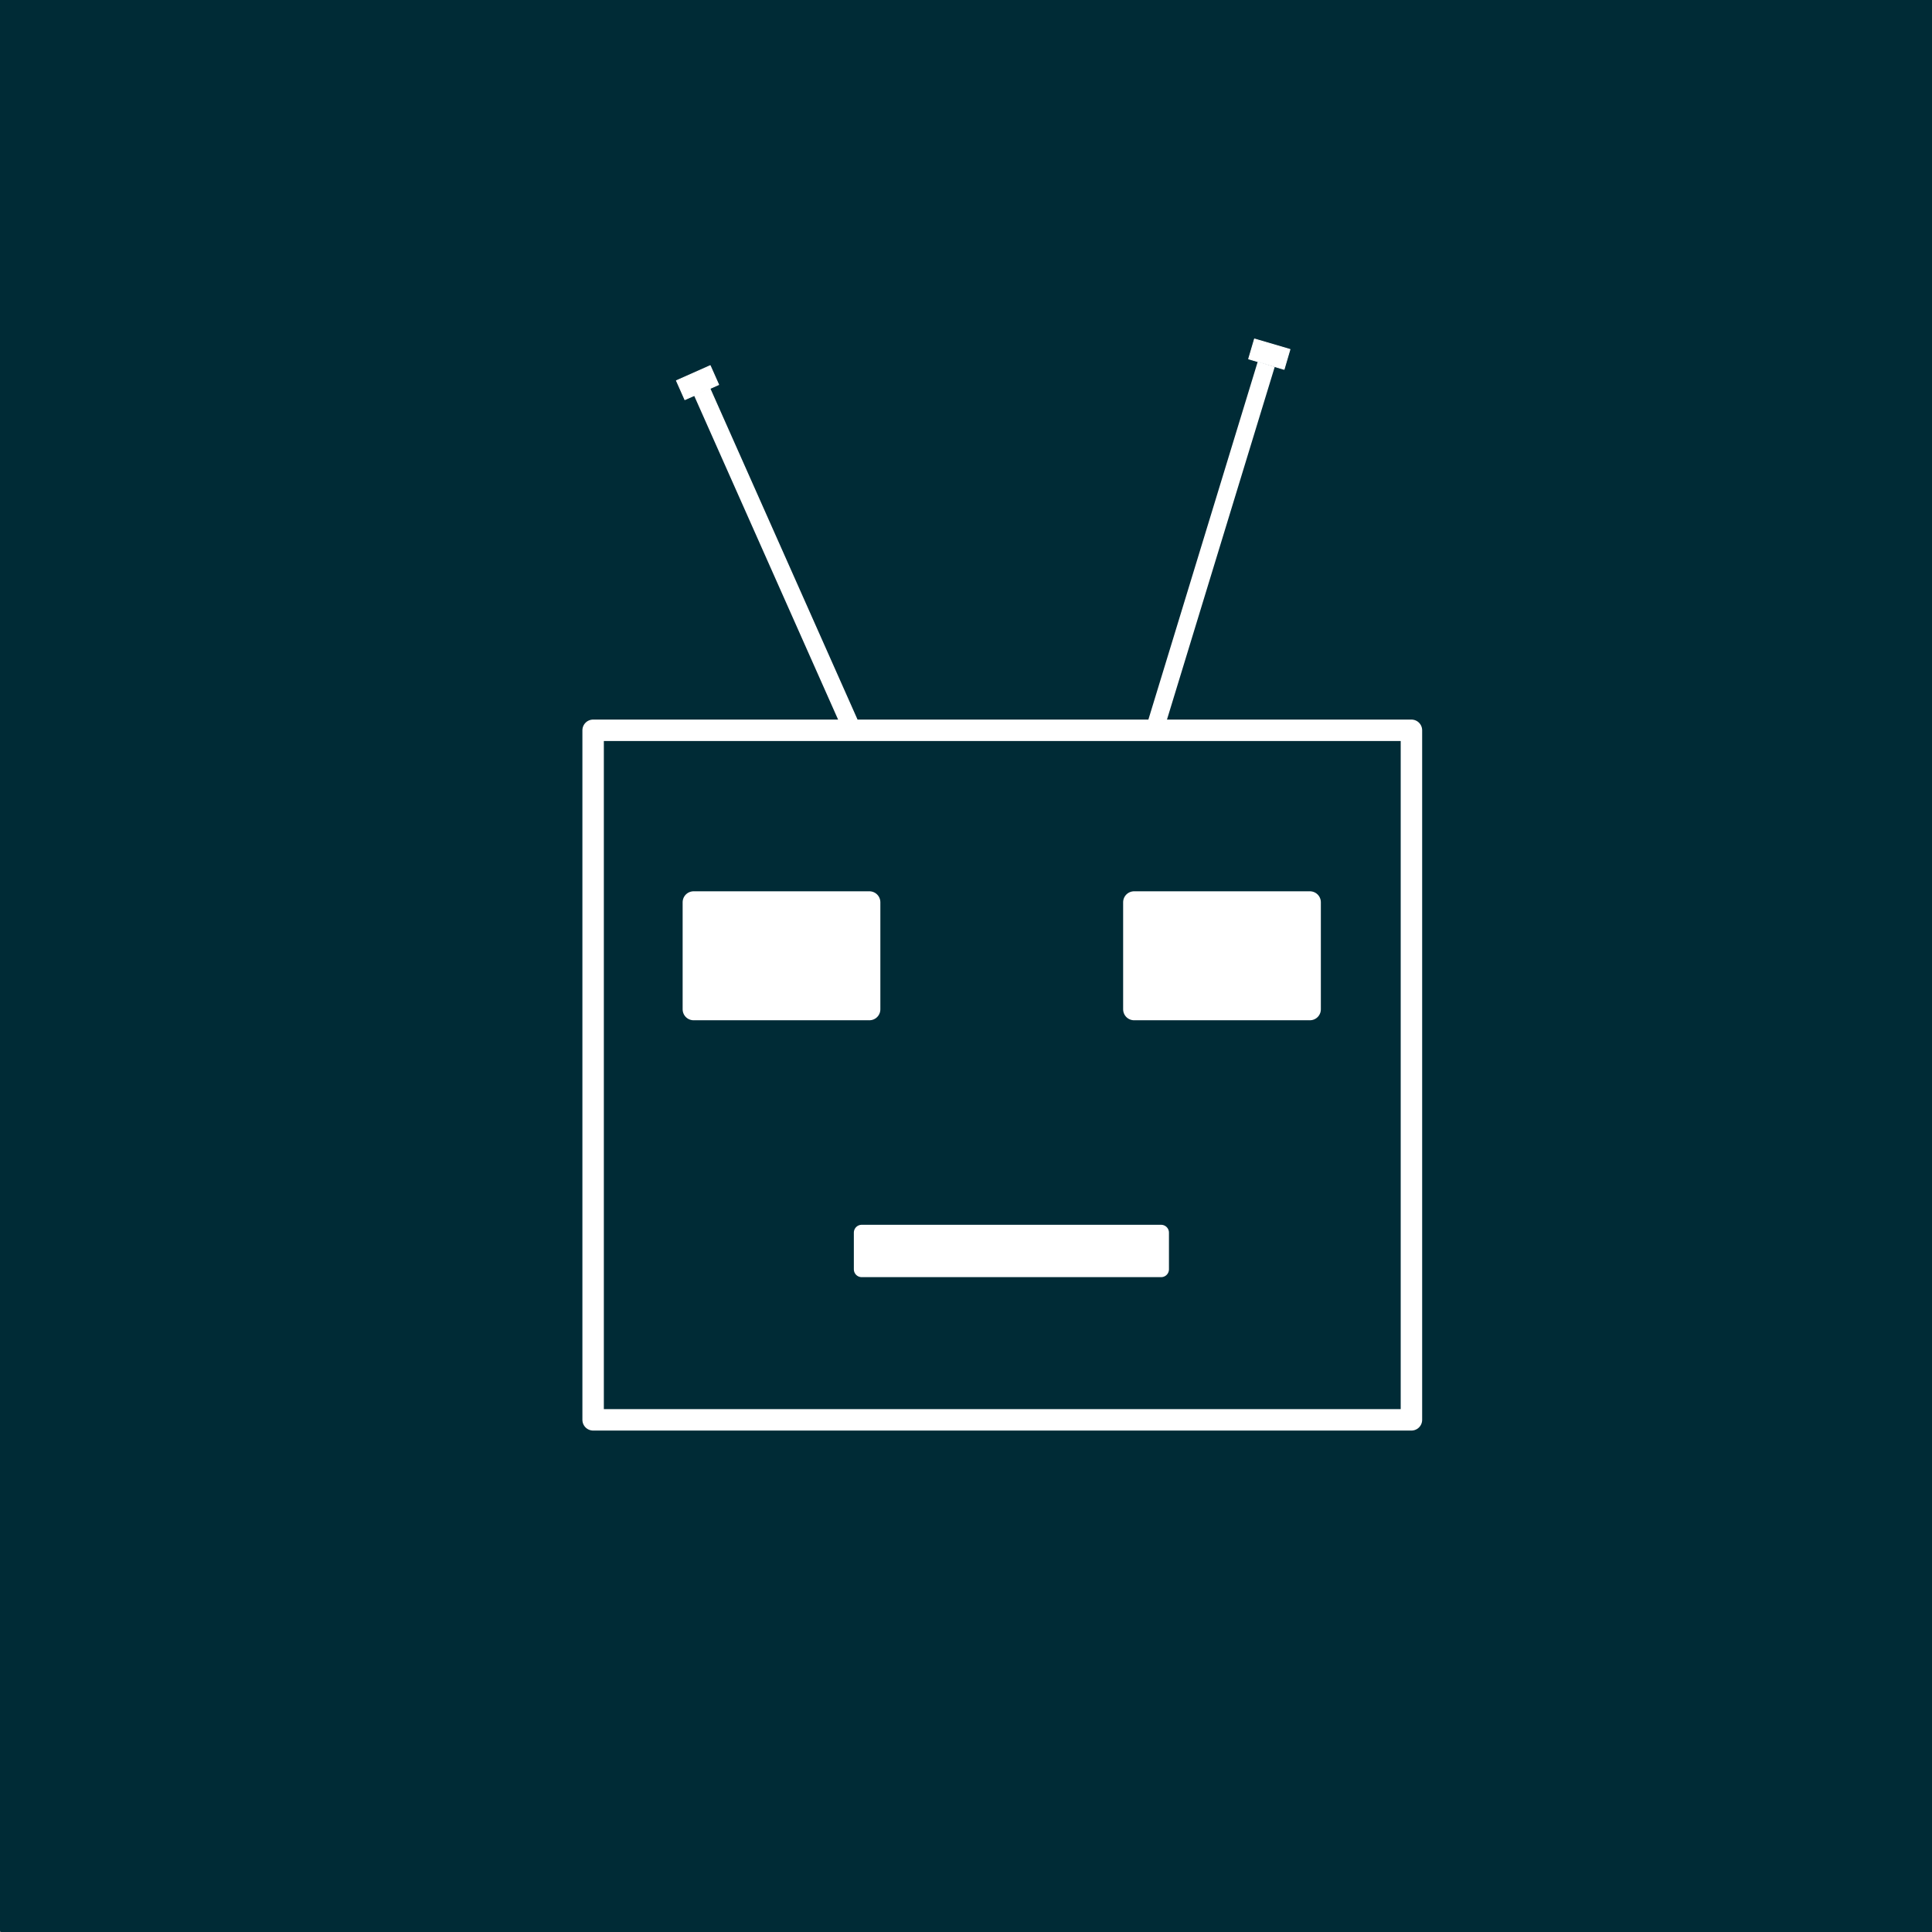
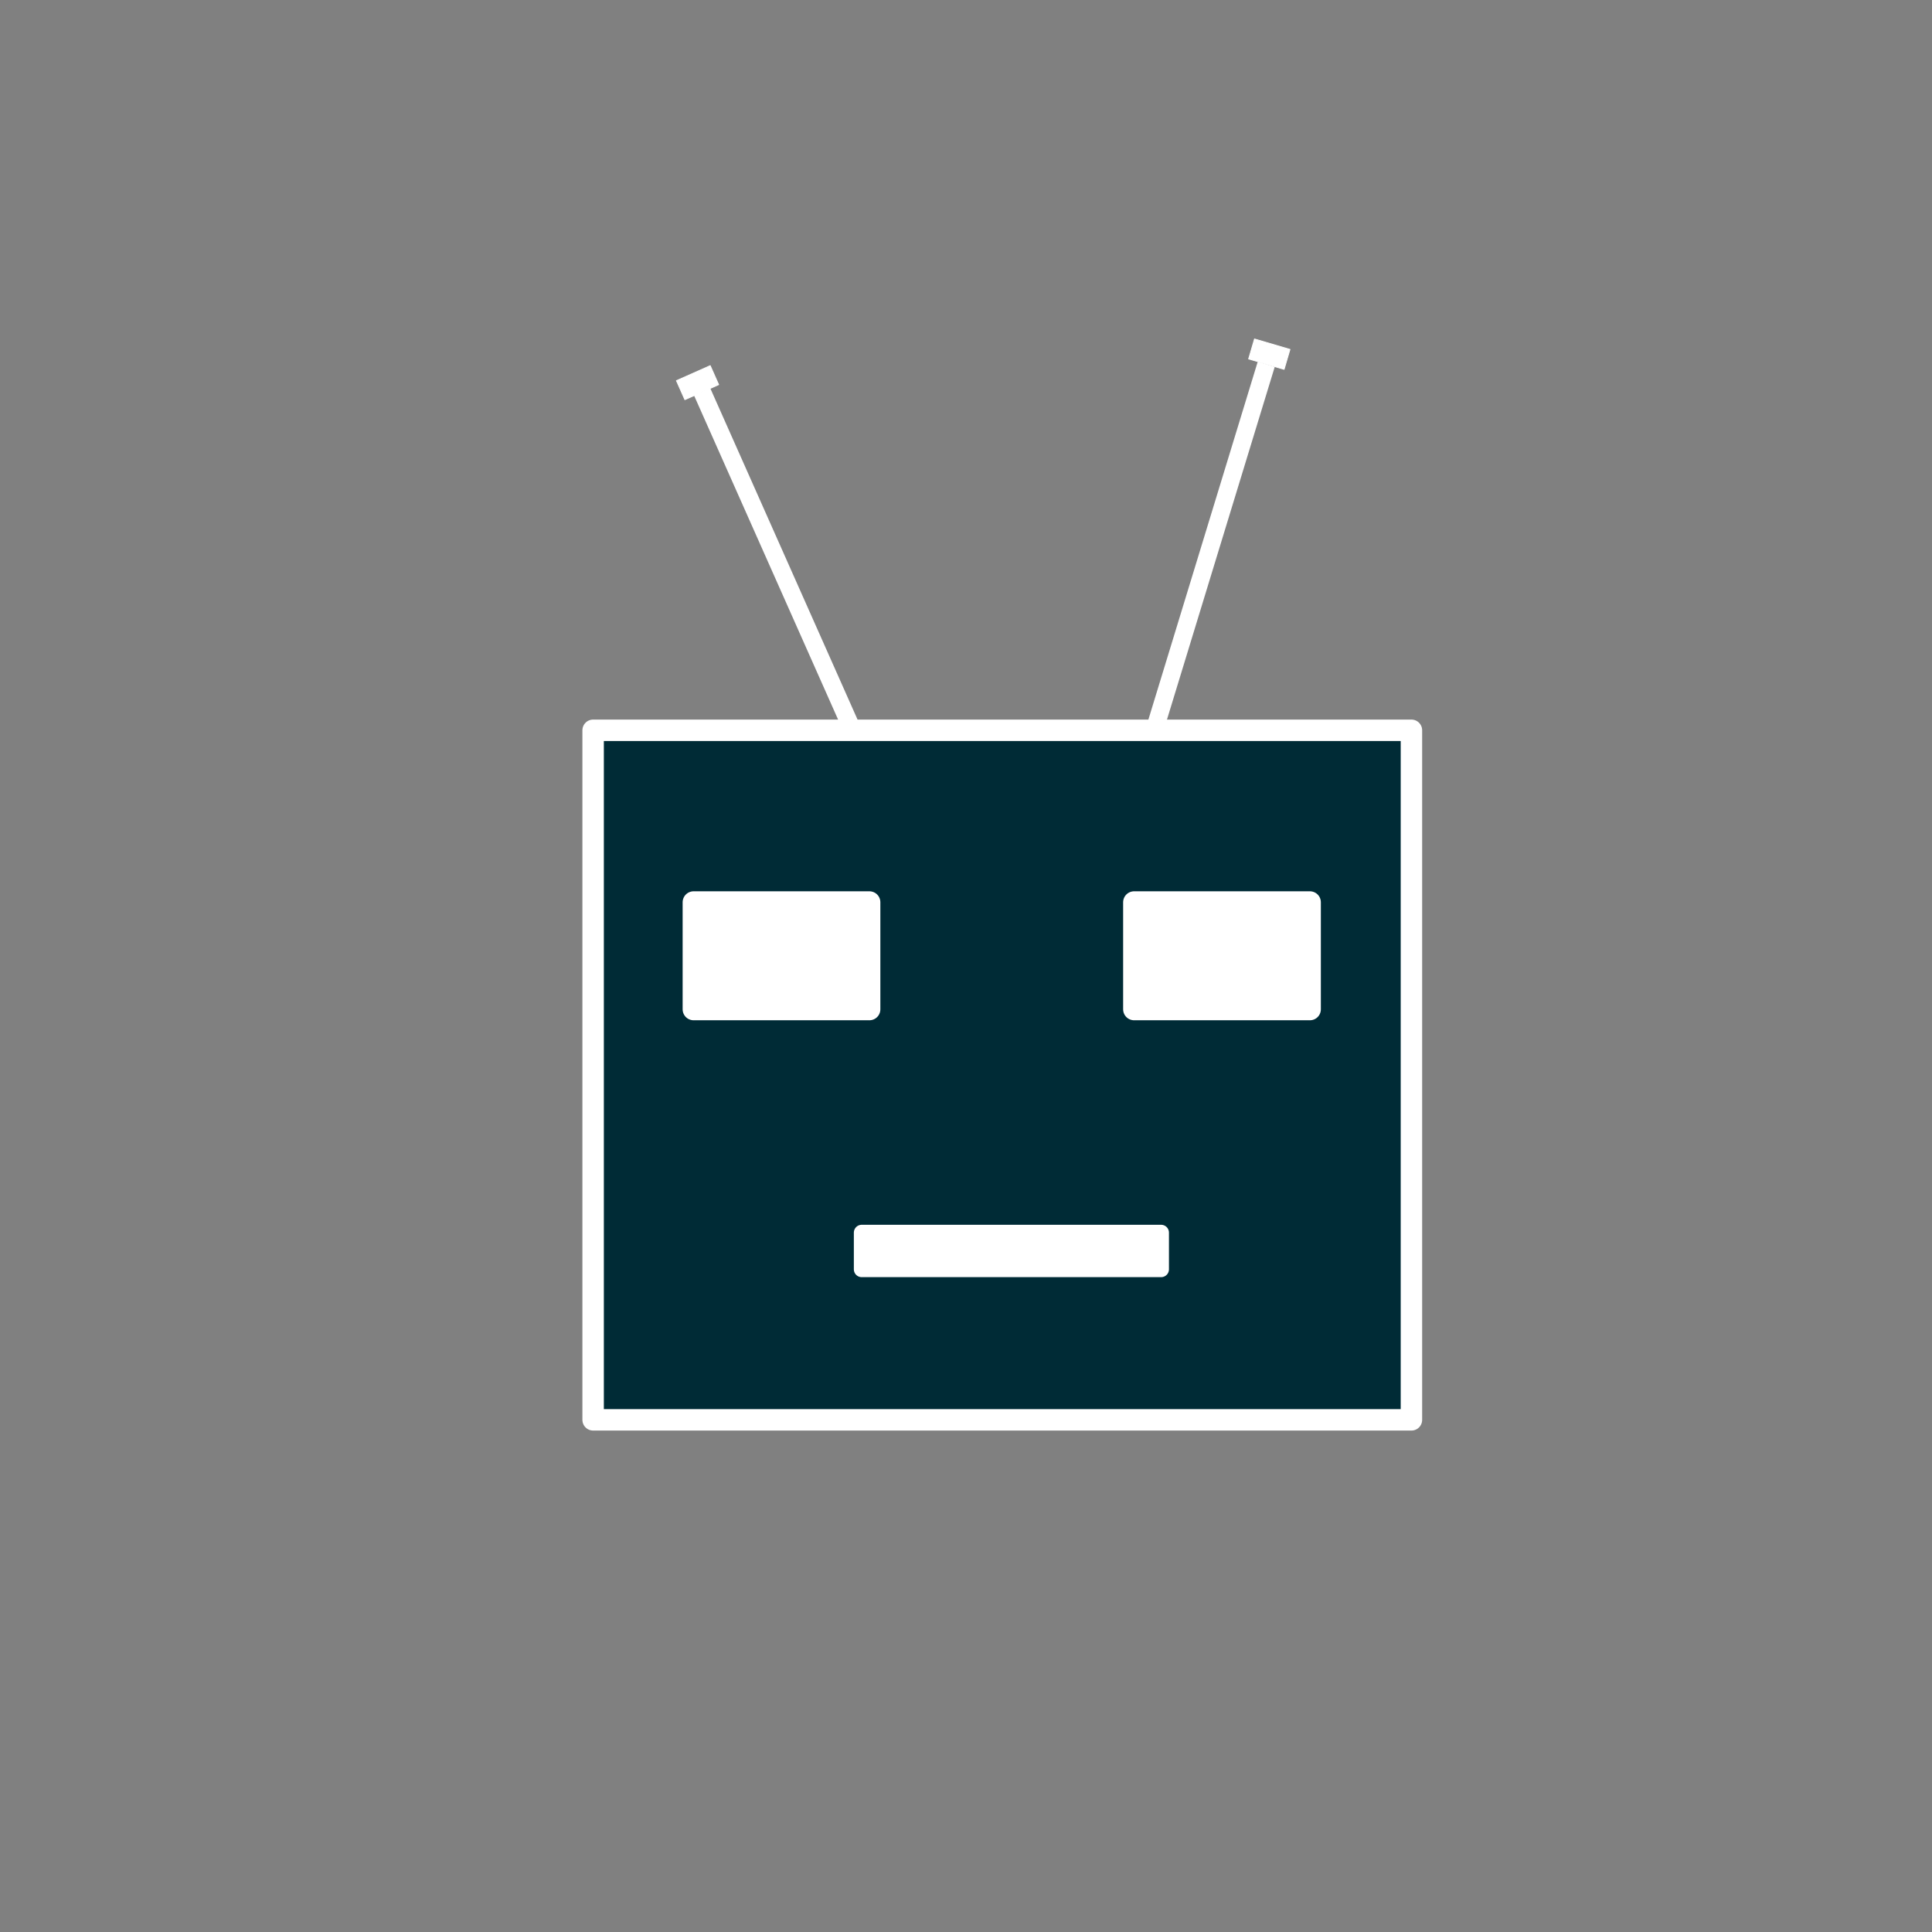
<svg xmlns="http://www.w3.org/2000/svg" viewBox="0 0 2000 2000">
  <rect x="0" y="0" width="2000" height="2000" fill="#808080" stroke="none" />
-   <path stroke-linejoin="round" stroke="#002b36" stroke-miterlimit=".5" stroke-width="3" fill="#002b36" d="M1.5-1.5h2000v2000H1.5z" />
  <g stroke="#fff">
    <g stroke-linejoin="round">
      <path stroke-miterlimit=".5" stroke-width="22.2" fill="#002b36" d="M614 756h847.11v713.81H614z" />
      <g fill="#fff">
        <g stroke-width="22.667">
          <path stroke-miterlimit="0" d="M718 934h182.01v110.84H718z" />
          <path stroke-miterlimit=".5" d="M1174 934h182.01v110.84H1174z" />
        </g>
        <path stroke-miterlimit=".5" stroke-width="16.2" d="M892 1276h310v38H892z" />
      </g>
    </g>
    <g fill="#fff">
      <path d="M879.5 749.04L726.76 405.39" stroke-width="18.4" />
      <path stroke-linejoin="round" stroke-width=".9" d="M700.244 394.055l34.968-15.525 8.73 19.664-34.967 15.525z" />
    </g>
    <path d="M1196.3 751.87l114.5-374.77" stroke-width="18.4" fill="none" />
    <path stroke-linejoin="round" stroke-width=".9" fill="#fff" d="M1298.657 350.915l36.707 10.79-6.068 20.641-36.706-10.789z" />
  </g>
</svg>